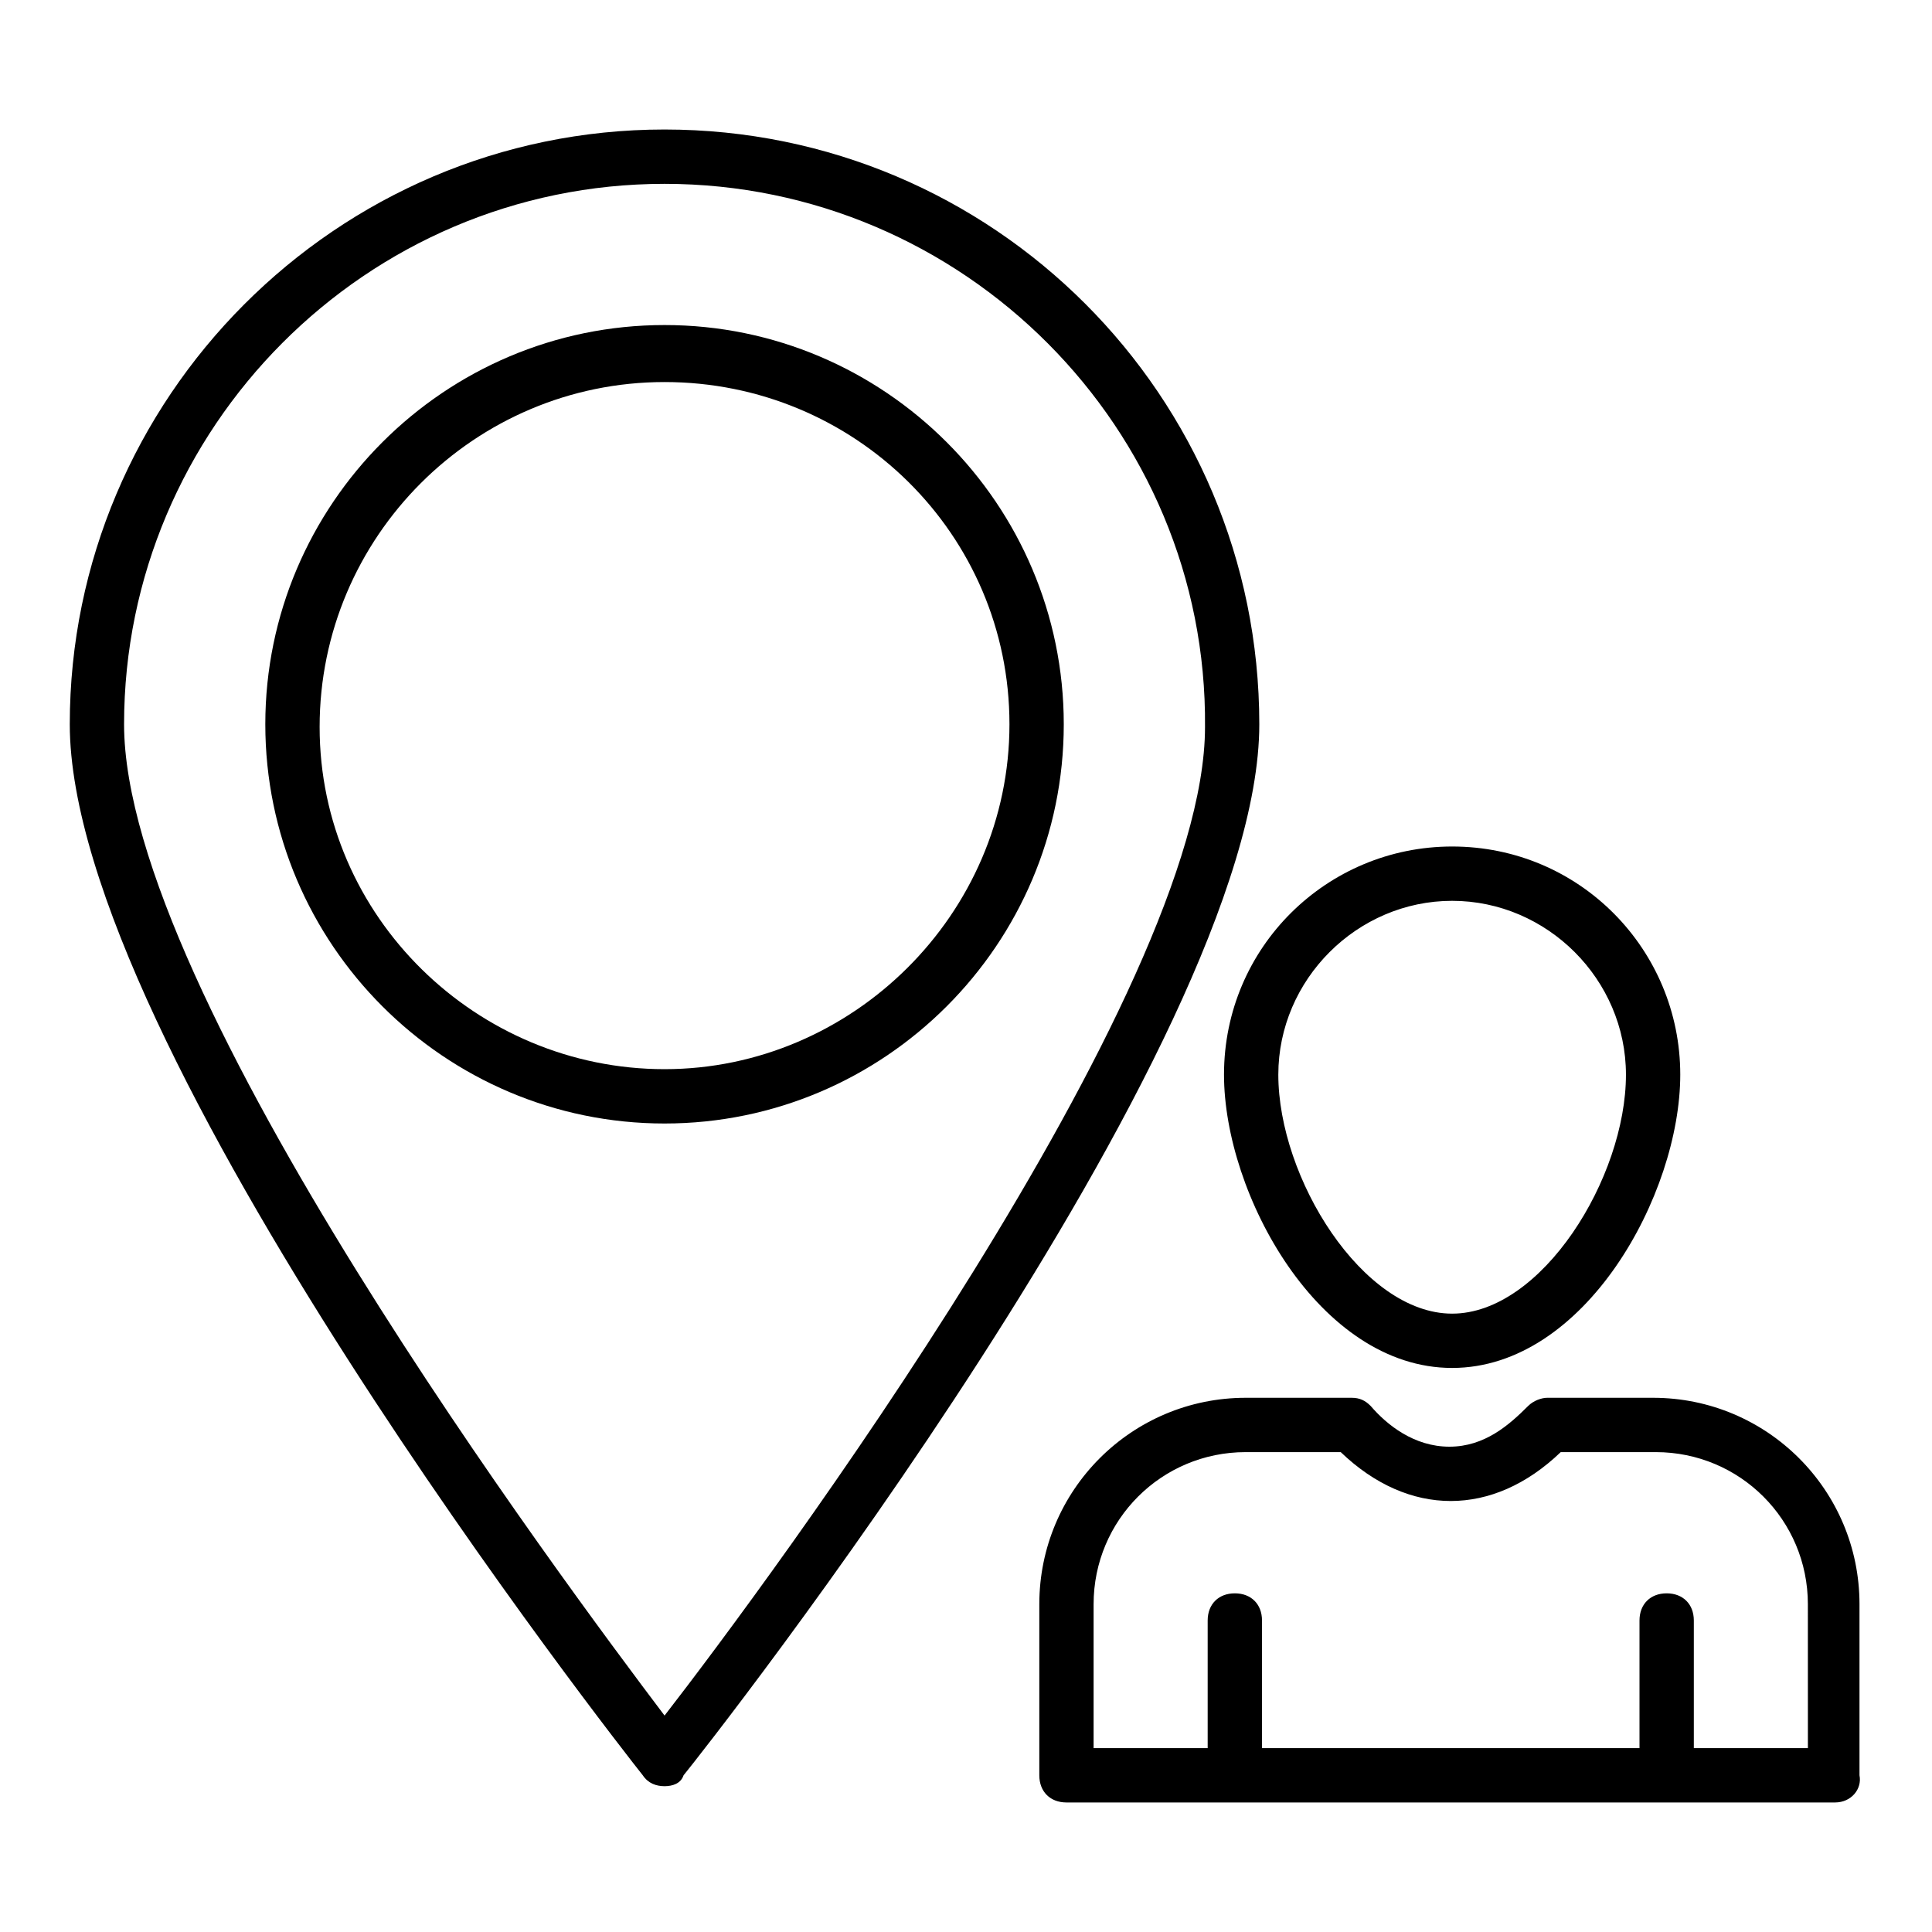
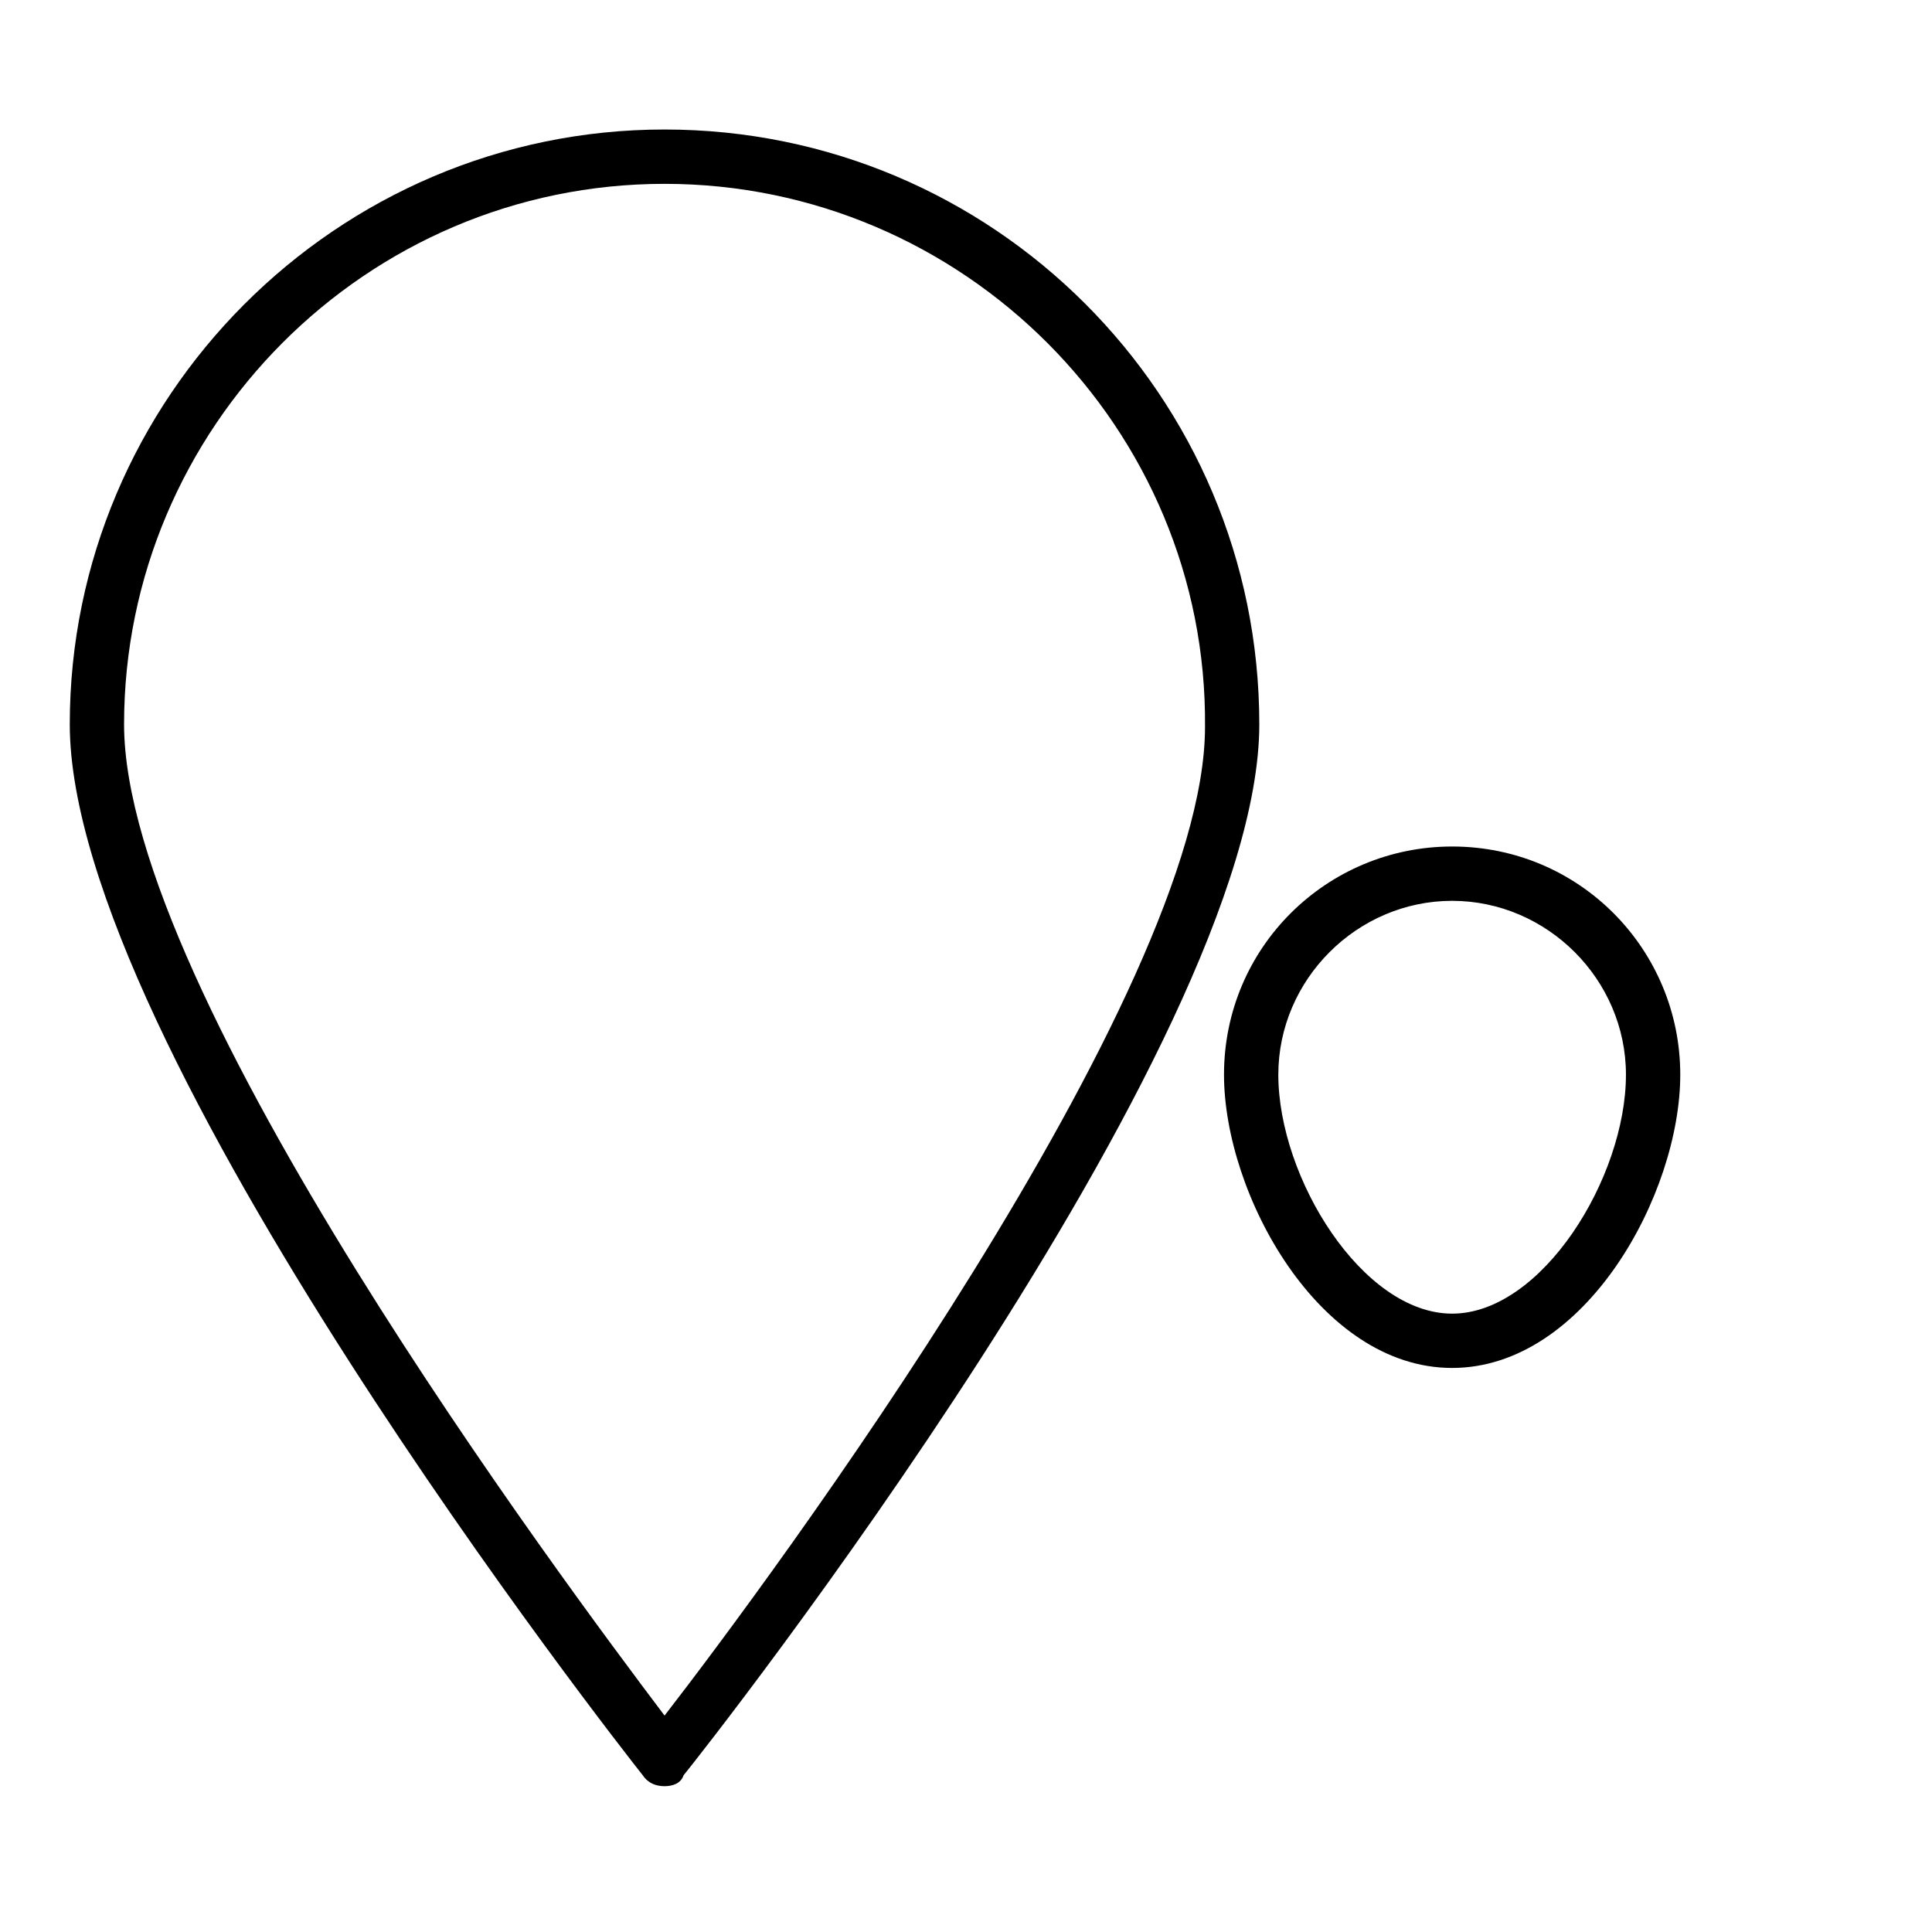
<svg xmlns="http://www.w3.org/2000/svg" fill="#000000" width="800px" height="800px" version="1.1" viewBox="144 144 512 512">
  <g>
    <path d="m320.11 178.32c-87.086 0-157.62 71.25-157.62 157.62 0 84.93 146.11 271.34 151.86 278.54 1.441 2.16 3.598 2.879 5.758 2.879s4.32-0.719 5.039-2.879c6.477-7.918 152.58-193.61 152.58-278.54 0-87.086-70.535-157.62-157.62-157.62zm0 420.32c-26.629-35.27-143.23-191.45-143.23-262.7 0-78.449 64.055-143.22 143.23-143.22s143.95 64.777 143.23 143.95c0 70.531-115.88 226.71-143.23 261.98z" />
-     <path d="m320.11 230.14c-58.297 0-105.8 47.504-105.8 105.8 0 58.297 47.504 105.8 105.8 105.8s105.8-47.504 105.8-105.8c0-58.301-47.504-105.8-105.8-105.8zm0 197.2c-49.66 0-91.406-40.305-91.406-90.688 0-50.383 41.023-91.406 91.406-91.406s91.406 40.305 91.406 90.688c0 50.383-41.746 91.406-91.406 91.406z" />
-     <path d="m528.83 506.52c35.266 0 60.457-46.062 60.457-77.73 0-33.109-26.629-60.457-60.457-60.457-33.109 0-60.457 26.629-60.457 60.457 0 31.668 25.191 77.73 60.457 77.73zm0-123.79c25.191 0 46.062 20.871 46.062 46.062 0 27.352-22.312 63.336-46.062 63.336s-46.062-35.988-46.062-63.336c0-25.191 20.875-46.062 46.062-46.062z" />
-     <path d="m582.09 514.43h-28.07c-1.441 0-3.598 0.719-5.039 2.16-5.039 5.039-11.516 10.797-20.871 10.797s-16.555-5.758-20.871-10.797c-1.441-1.441-2.879-2.16-5.039-2.16h-28.07c-30.23 0-54.699 24.473-54.699 54.699v45.344c0 4.32 2.879 7.199 7.199 7.199h203.68c4.32 0 7.199-3.598 6.477-7.199v-45.344c0-30.227-24.473-54.699-54.699-54.699zm41.023 92.848h-30.23v-33.828c0-4.32-2.879-7.199-7.199-7.199-4.32 0-7.199 2.879-7.199 7.199v33.828h-100.04v-33.828c0-4.32-2.879-7.199-7.199-7.199s-7.199 2.879-7.199 7.199v33.828h-30.23v-38.145c0-22.312 17.992-40.305 40.305-40.305h25.191c17.992 17.273 40.305 17.273 58.297 0h25.191c22.312 0 40.305 17.992 40.305 40.305z" />
+     <path d="m528.83 506.52c35.266 0 60.457-46.062 60.457-77.73 0-33.109-26.629-60.457-60.457-60.457-33.109 0-60.457 26.629-60.457 60.457 0 31.668 25.191 77.73 60.457 77.73m0-123.79c25.191 0 46.062 20.871 46.062 46.062 0 27.352-22.312 63.336-46.062 63.336s-46.062-35.988-46.062-63.336c0-25.191 20.875-46.062 46.062-46.062z" />
  </g>
</svg>